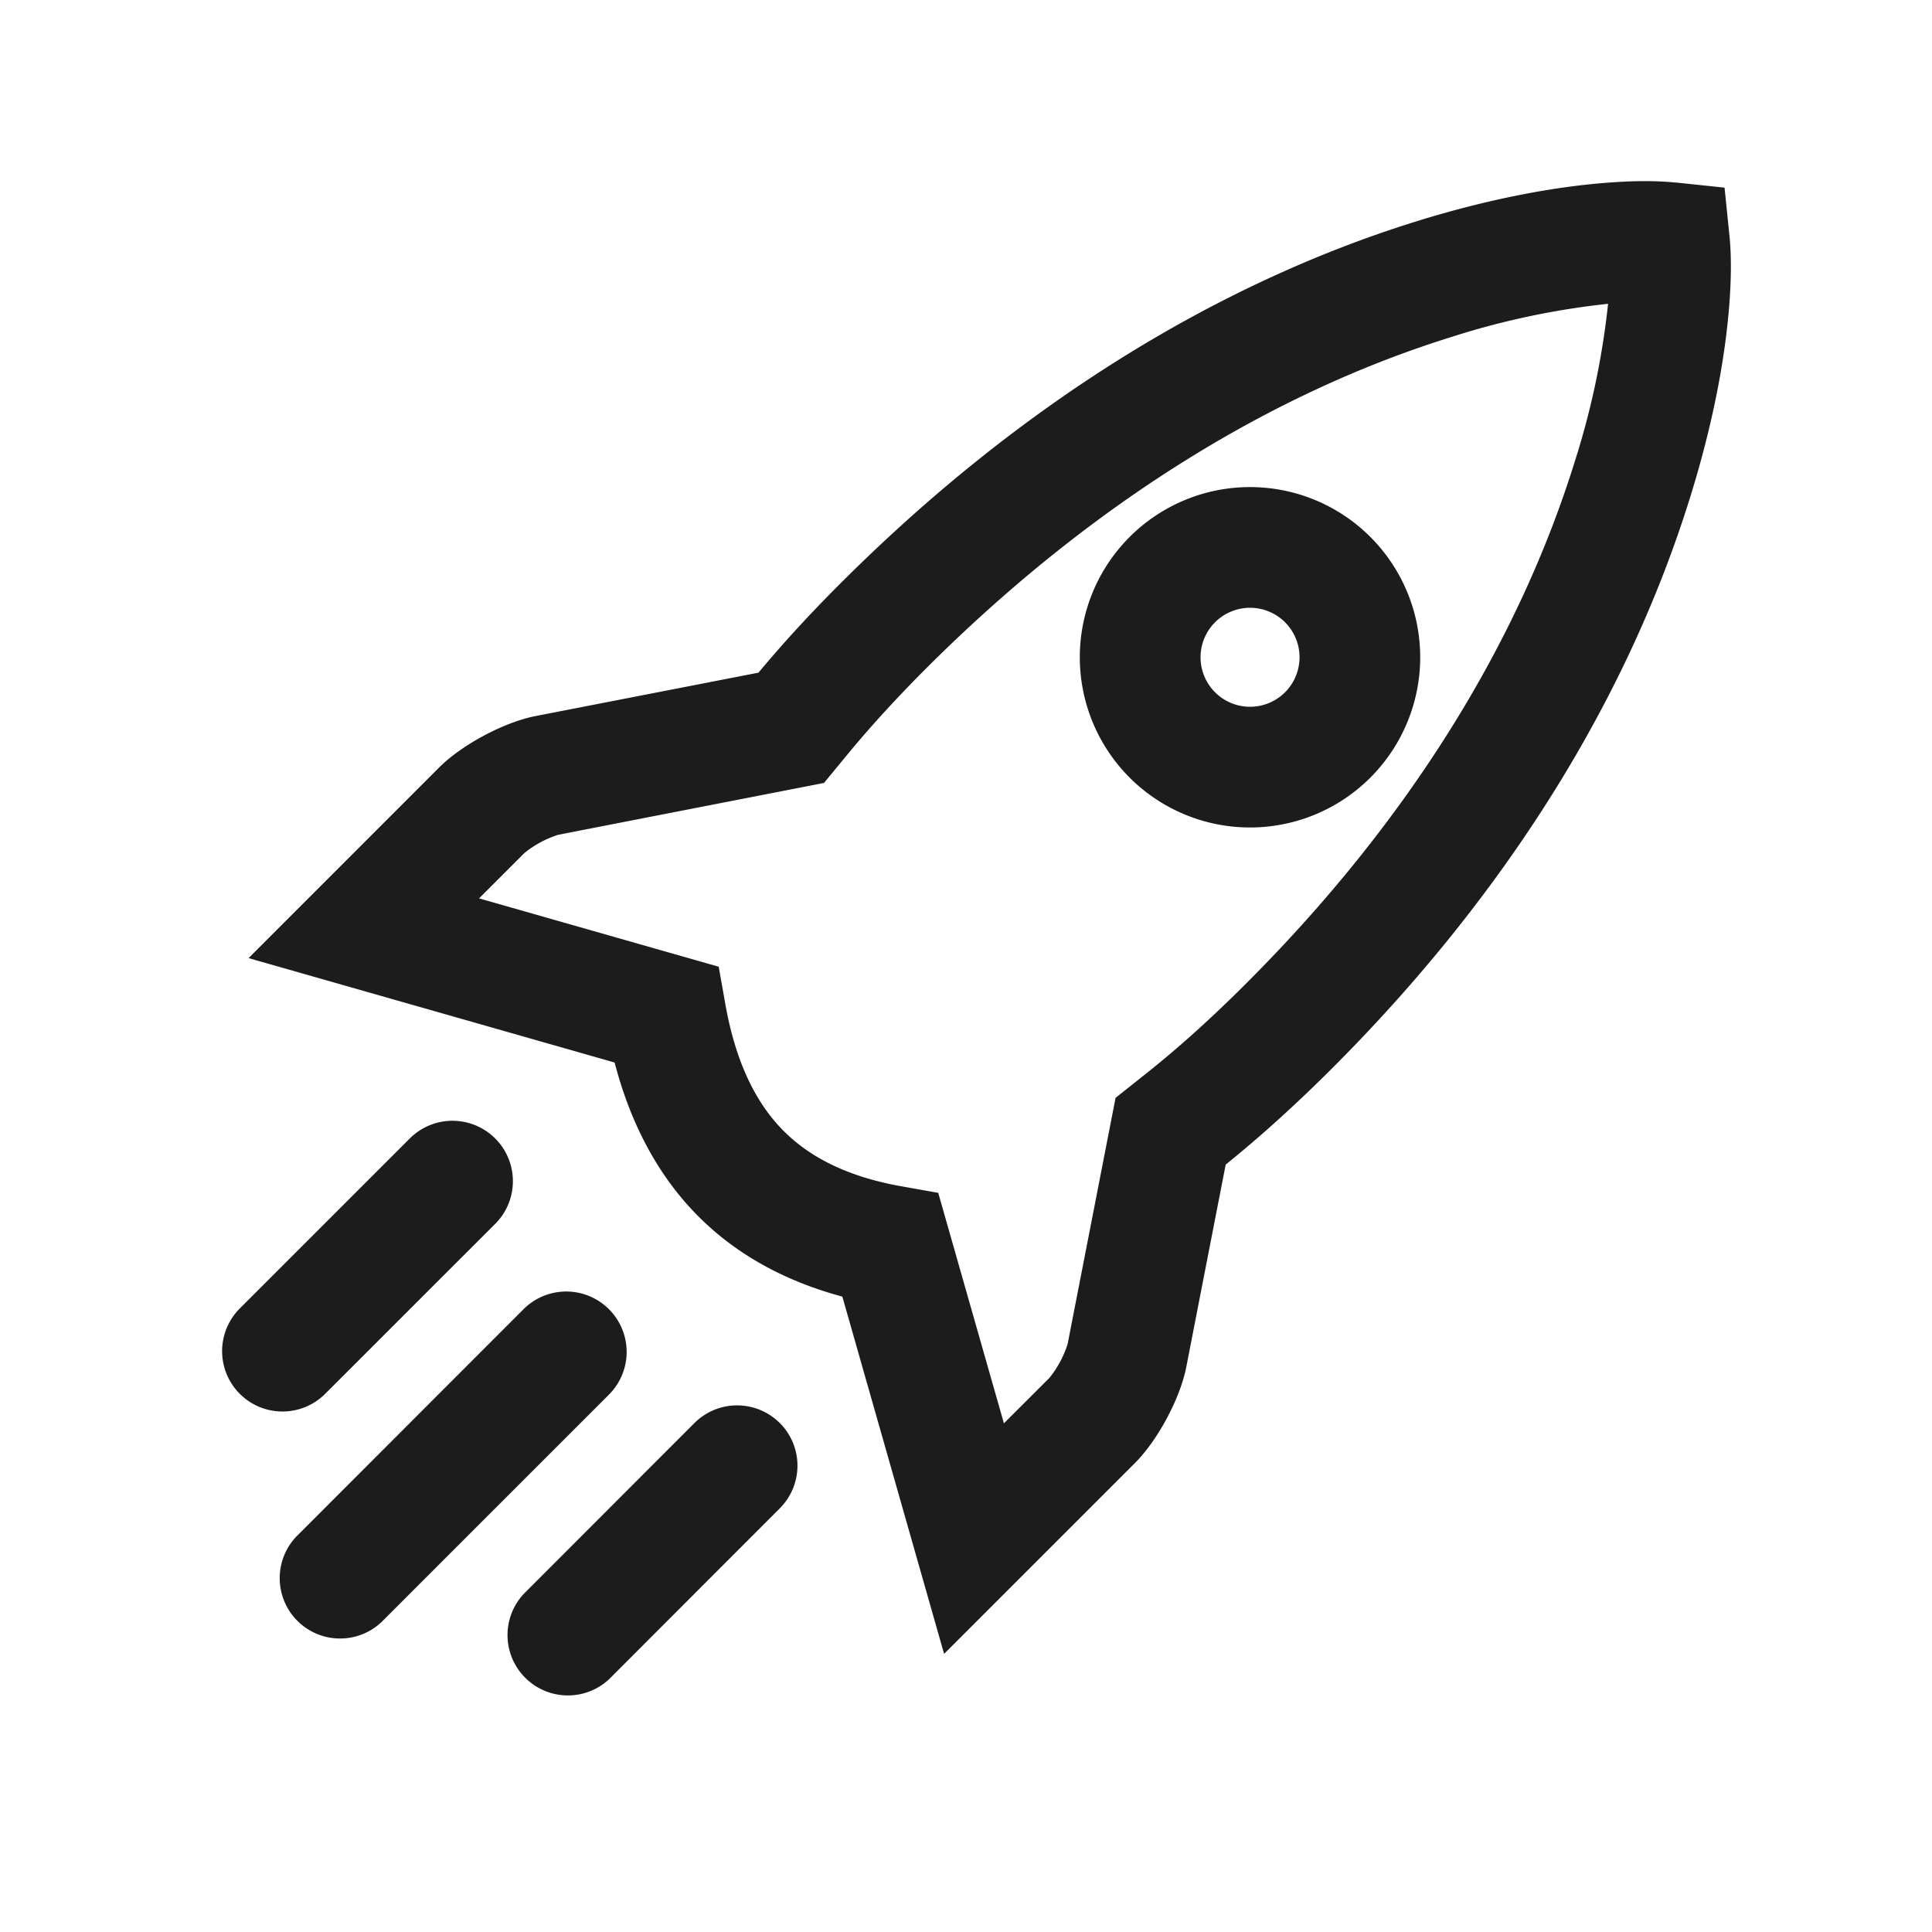
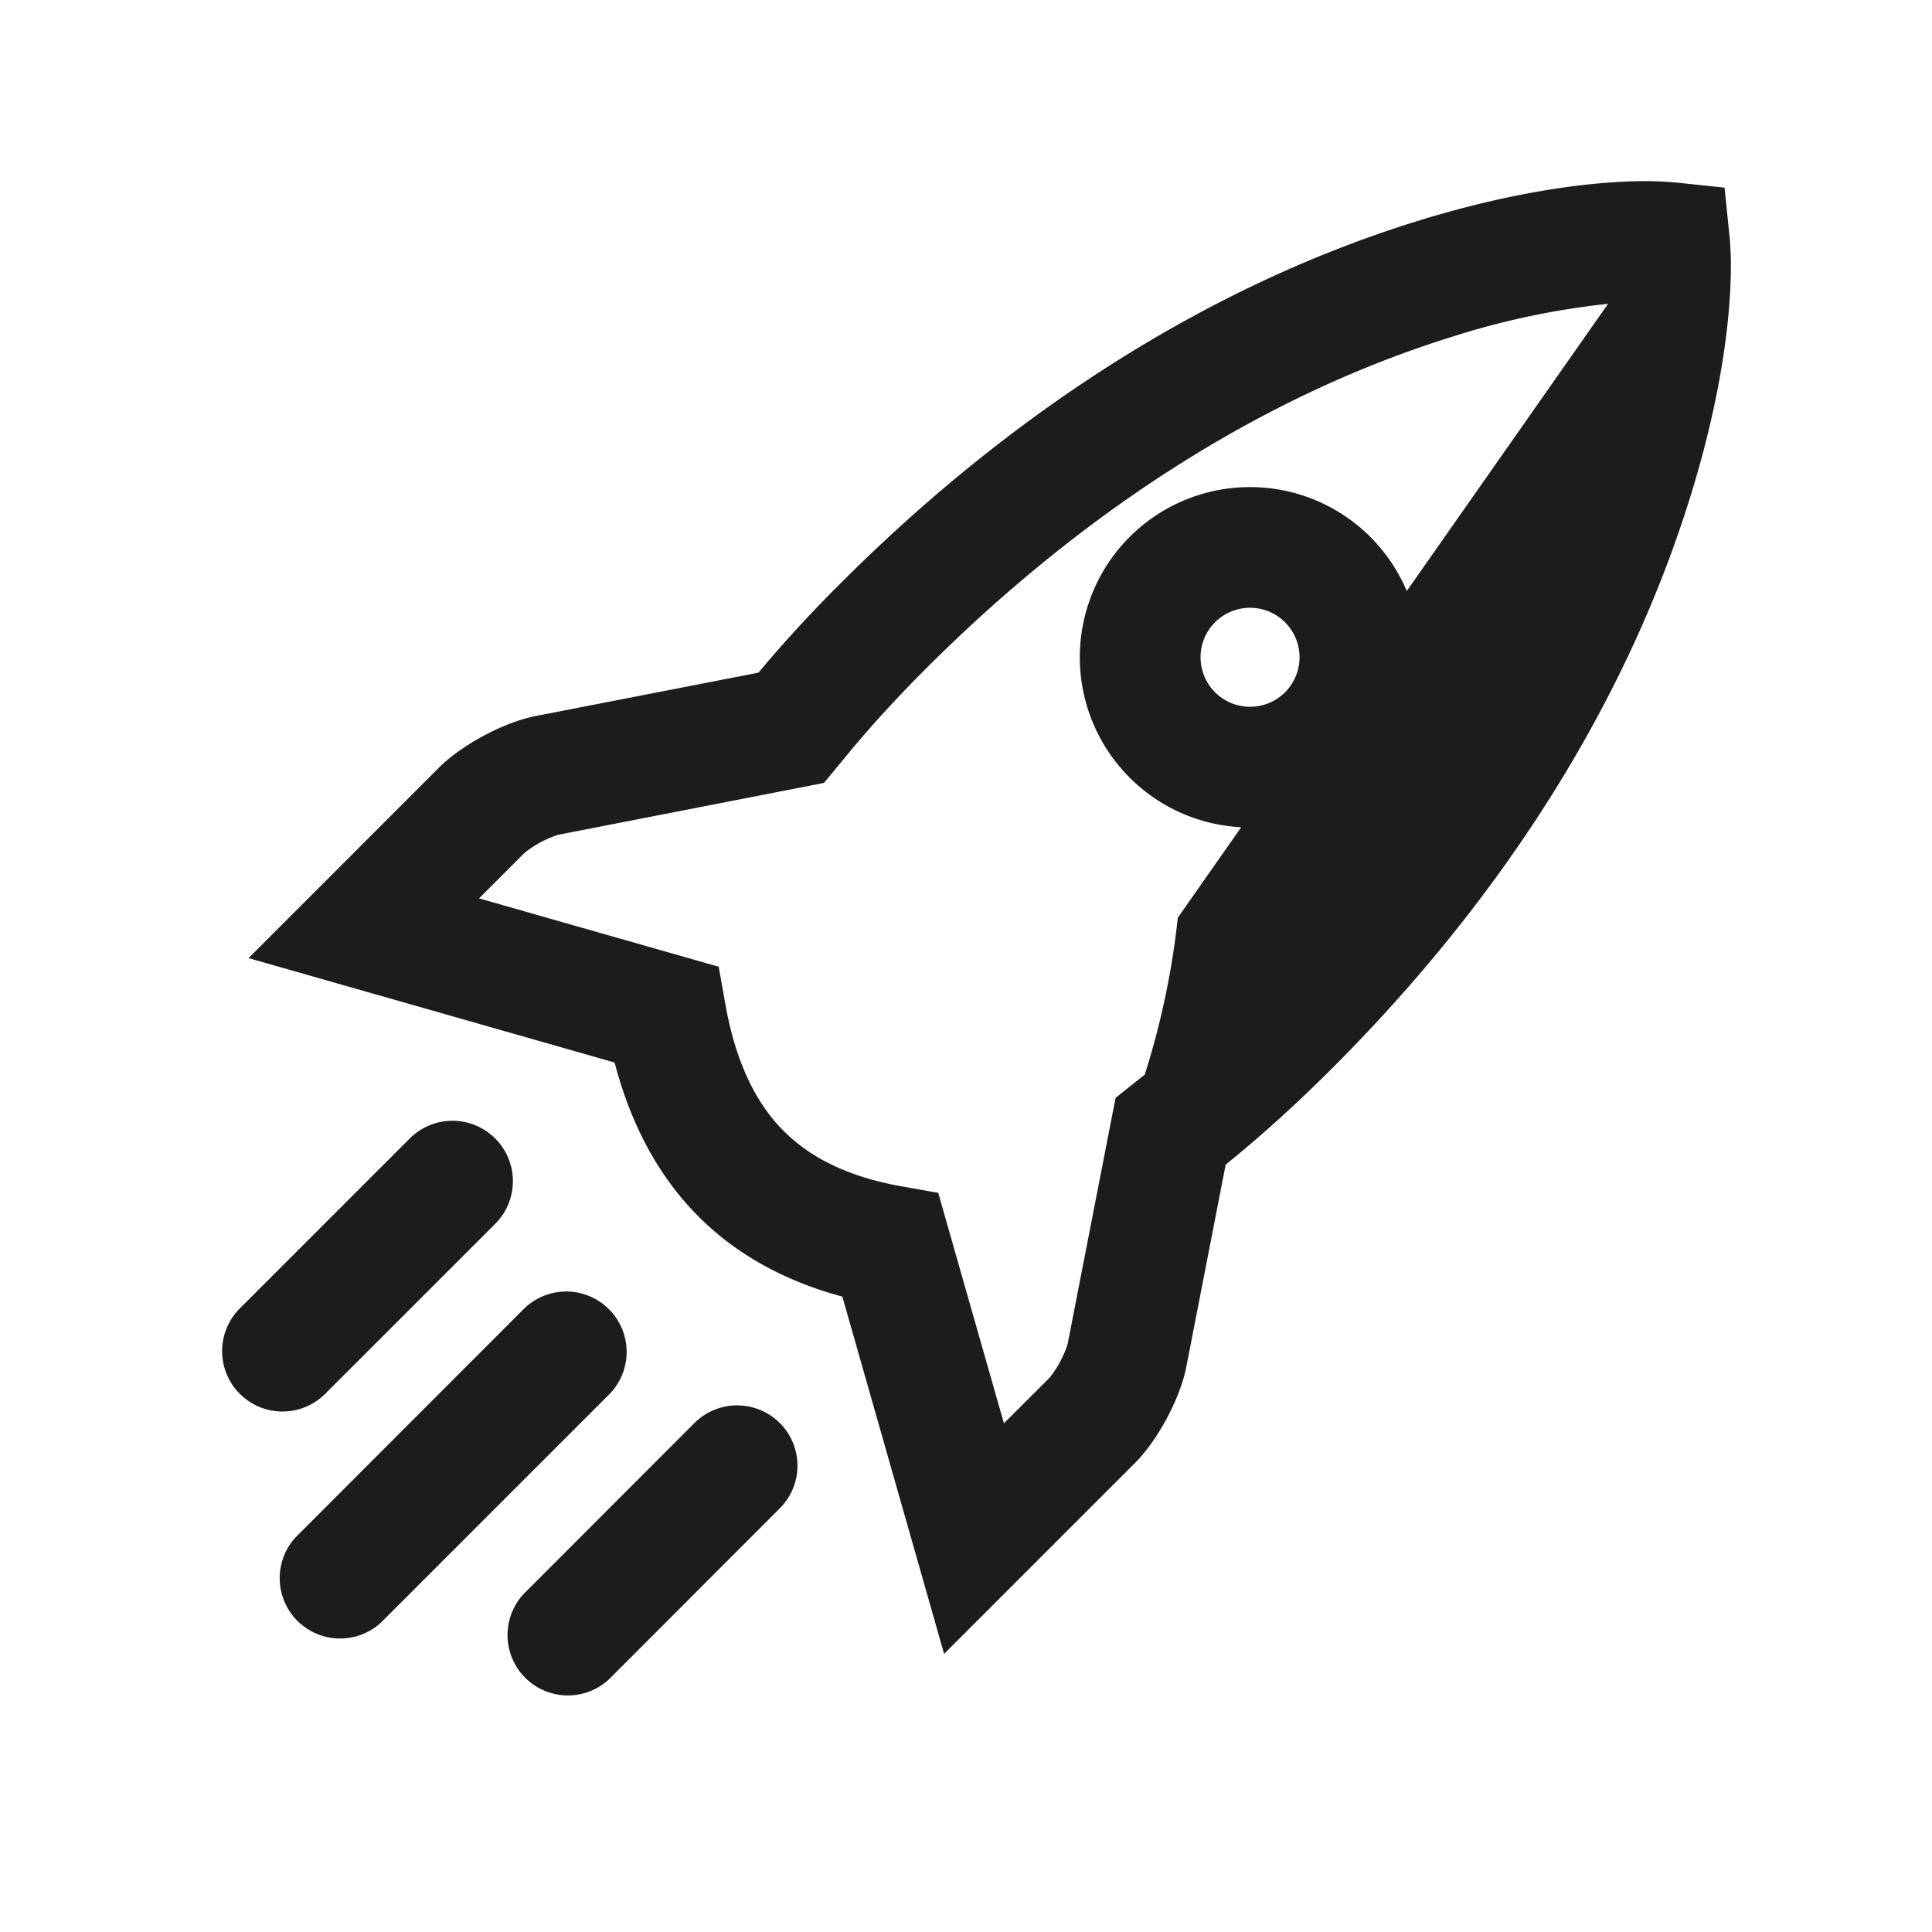
<svg xmlns="http://www.w3.org/2000/svg" width="24" height="24" viewBox="0 0 24 24">
-   <path d="M9.687 17.677a.75.75 0 0 1 0 1.06L7.566 20.86a.75.75 0 0 1-1.06-1.06l2.12-2.122a.75.75 0 0 1 1.061 0zm11.13-15.41.606.064.062.607c.021.21.022.472.003.762-.048.735-.216 1.589-.49 2.469-.775 2.502-2.278 4.93-4.446 7.098-.451.451-.893.851-1.326 1.2l-.49 2.517c-.076.388-.355.909-.638 1.191l-2.37 2.37-1.264-4.438c-.734-.198-1.345-.54-1.822-1.031-.475-.49-.809-1.119-1.007-1.877l-4.547-1.297 2.368-2.369c.283-.282.803-.56 1.192-.637l2.774-.54c.315-.378.67-.764 1.065-1.155 2.189-2.176 4.622-3.68 7.116-4.454.877-.272 1.727-.438 2.458-.484.286-.019.546-.017.755.005zM7.565 16.264a.75.75 0 0 1 0 1.06l-2.829 2.829a.75.75 0 0 1-1.06-1.06l2.828-2.83a.75.75 0 0 1 1.06 0zm12.411-12.49a9.738 9.738 0 0 0-1.93.407c-2.256.7-4.481 2.075-6.503 4.084-.384.382-.725.754-1.022 1.115l-.285.346-3.302.644a1.31 1.31 0 0 0-.418.225l-.565.565 2.977.849.082.462c.122.691.361 1.205.707 1.56.342.352.826.589 1.477.705l.461.082.816 2.863.566-.565a1.31 1.31 0 0 0 .225-.418l.596-3.06.362-.288c.41-.324.833-.705 1.27-1.143 2-2 3.373-4.218 4.075-6.482a9.858 9.858 0 0 0 .411-1.95zM6.152 14.143a.75.75 0 0 1 0 1.06L4.03 17.324a.75.75 0 0 1-1.06-1.061l2.121-2.121a.75.75 0 0 1 1.06 0zm10.871-7.473a2.114 2.114 0 1 1-2.99 2.99 2.114 2.114 0 0 1 2.99-2.99zm-1.929 1.06a.614.614 0 1 0 .869.87.614.614 0 0 0-.869-.87z" fill="#1C1C1C" fill-rule="nonzero" />
+   <path d="M9.687 17.677a.75.75 0 0 1 0 1.06L7.566 20.86a.75.75 0 0 1-1.06-1.06l2.12-2.122a.75.75 0 0 1 1.061 0zm11.13-15.41.606.064.062.607c.021.21.022.472.003.762-.048.735-.216 1.589-.49 2.469-.775 2.502-2.278 4.93-4.446 7.098-.451.451-.893.851-1.326 1.2l-.49 2.517c-.076.388-.355.909-.638 1.191l-2.37 2.37-1.264-4.438c-.734-.198-1.345-.54-1.822-1.031-.475-.49-.809-1.119-1.007-1.877l-4.547-1.297 2.368-2.369c.283-.282.803-.56 1.192-.637l2.774-.54c.315-.378.67-.764 1.065-1.155 2.189-2.176 4.622-3.68 7.116-4.454.877-.272 1.727-.438 2.458-.484.286-.019.546-.017.755.005zM7.565 16.264a.75.75 0 0 1 0 1.06l-2.829 2.829a.75.75 0 0 1-1.06-1.06l2.828-2.83a.75.75 0 0 1 1.06 0zm12.411-12.49a9.738 9.738 0 0 0-1.93.407c-2.256.7-4.481 2.075-6.503 4.084-.384.382-.725.754-1.022 1.115l-.285.346-3.302.644a1.31 1.31 0 0 0-.418.225l-.565.565 2.977.849.082.462c.122.691.361 1.205.707 1.56.342.352.826.589 1.477.705l.461.082.816 2.863.566-.565a1.31 1.31 0 0 0 .225-.418l.596-3.06.362-.288a9.858 9.858 0 0 0 .411-1.95zM6.152 14.143a.75.75 0 0 1 0 1.06L4.03 17.324a.75.75 0 0 1-1.06-1.061l2.121-2.121a.75.75 0 0 1 1.06 0zm10.871-7.473a2.114 2.114 0 1 1-2.99 2.99 2.114 2.114 0 0 1 2.99-2.99zm-1.929 1.06a.614.614 0 1 0 .869.87.614.614 0 0 0-.869-.87z" fill="#1C1C1C" fill-rule="nonzero" />
</svg>